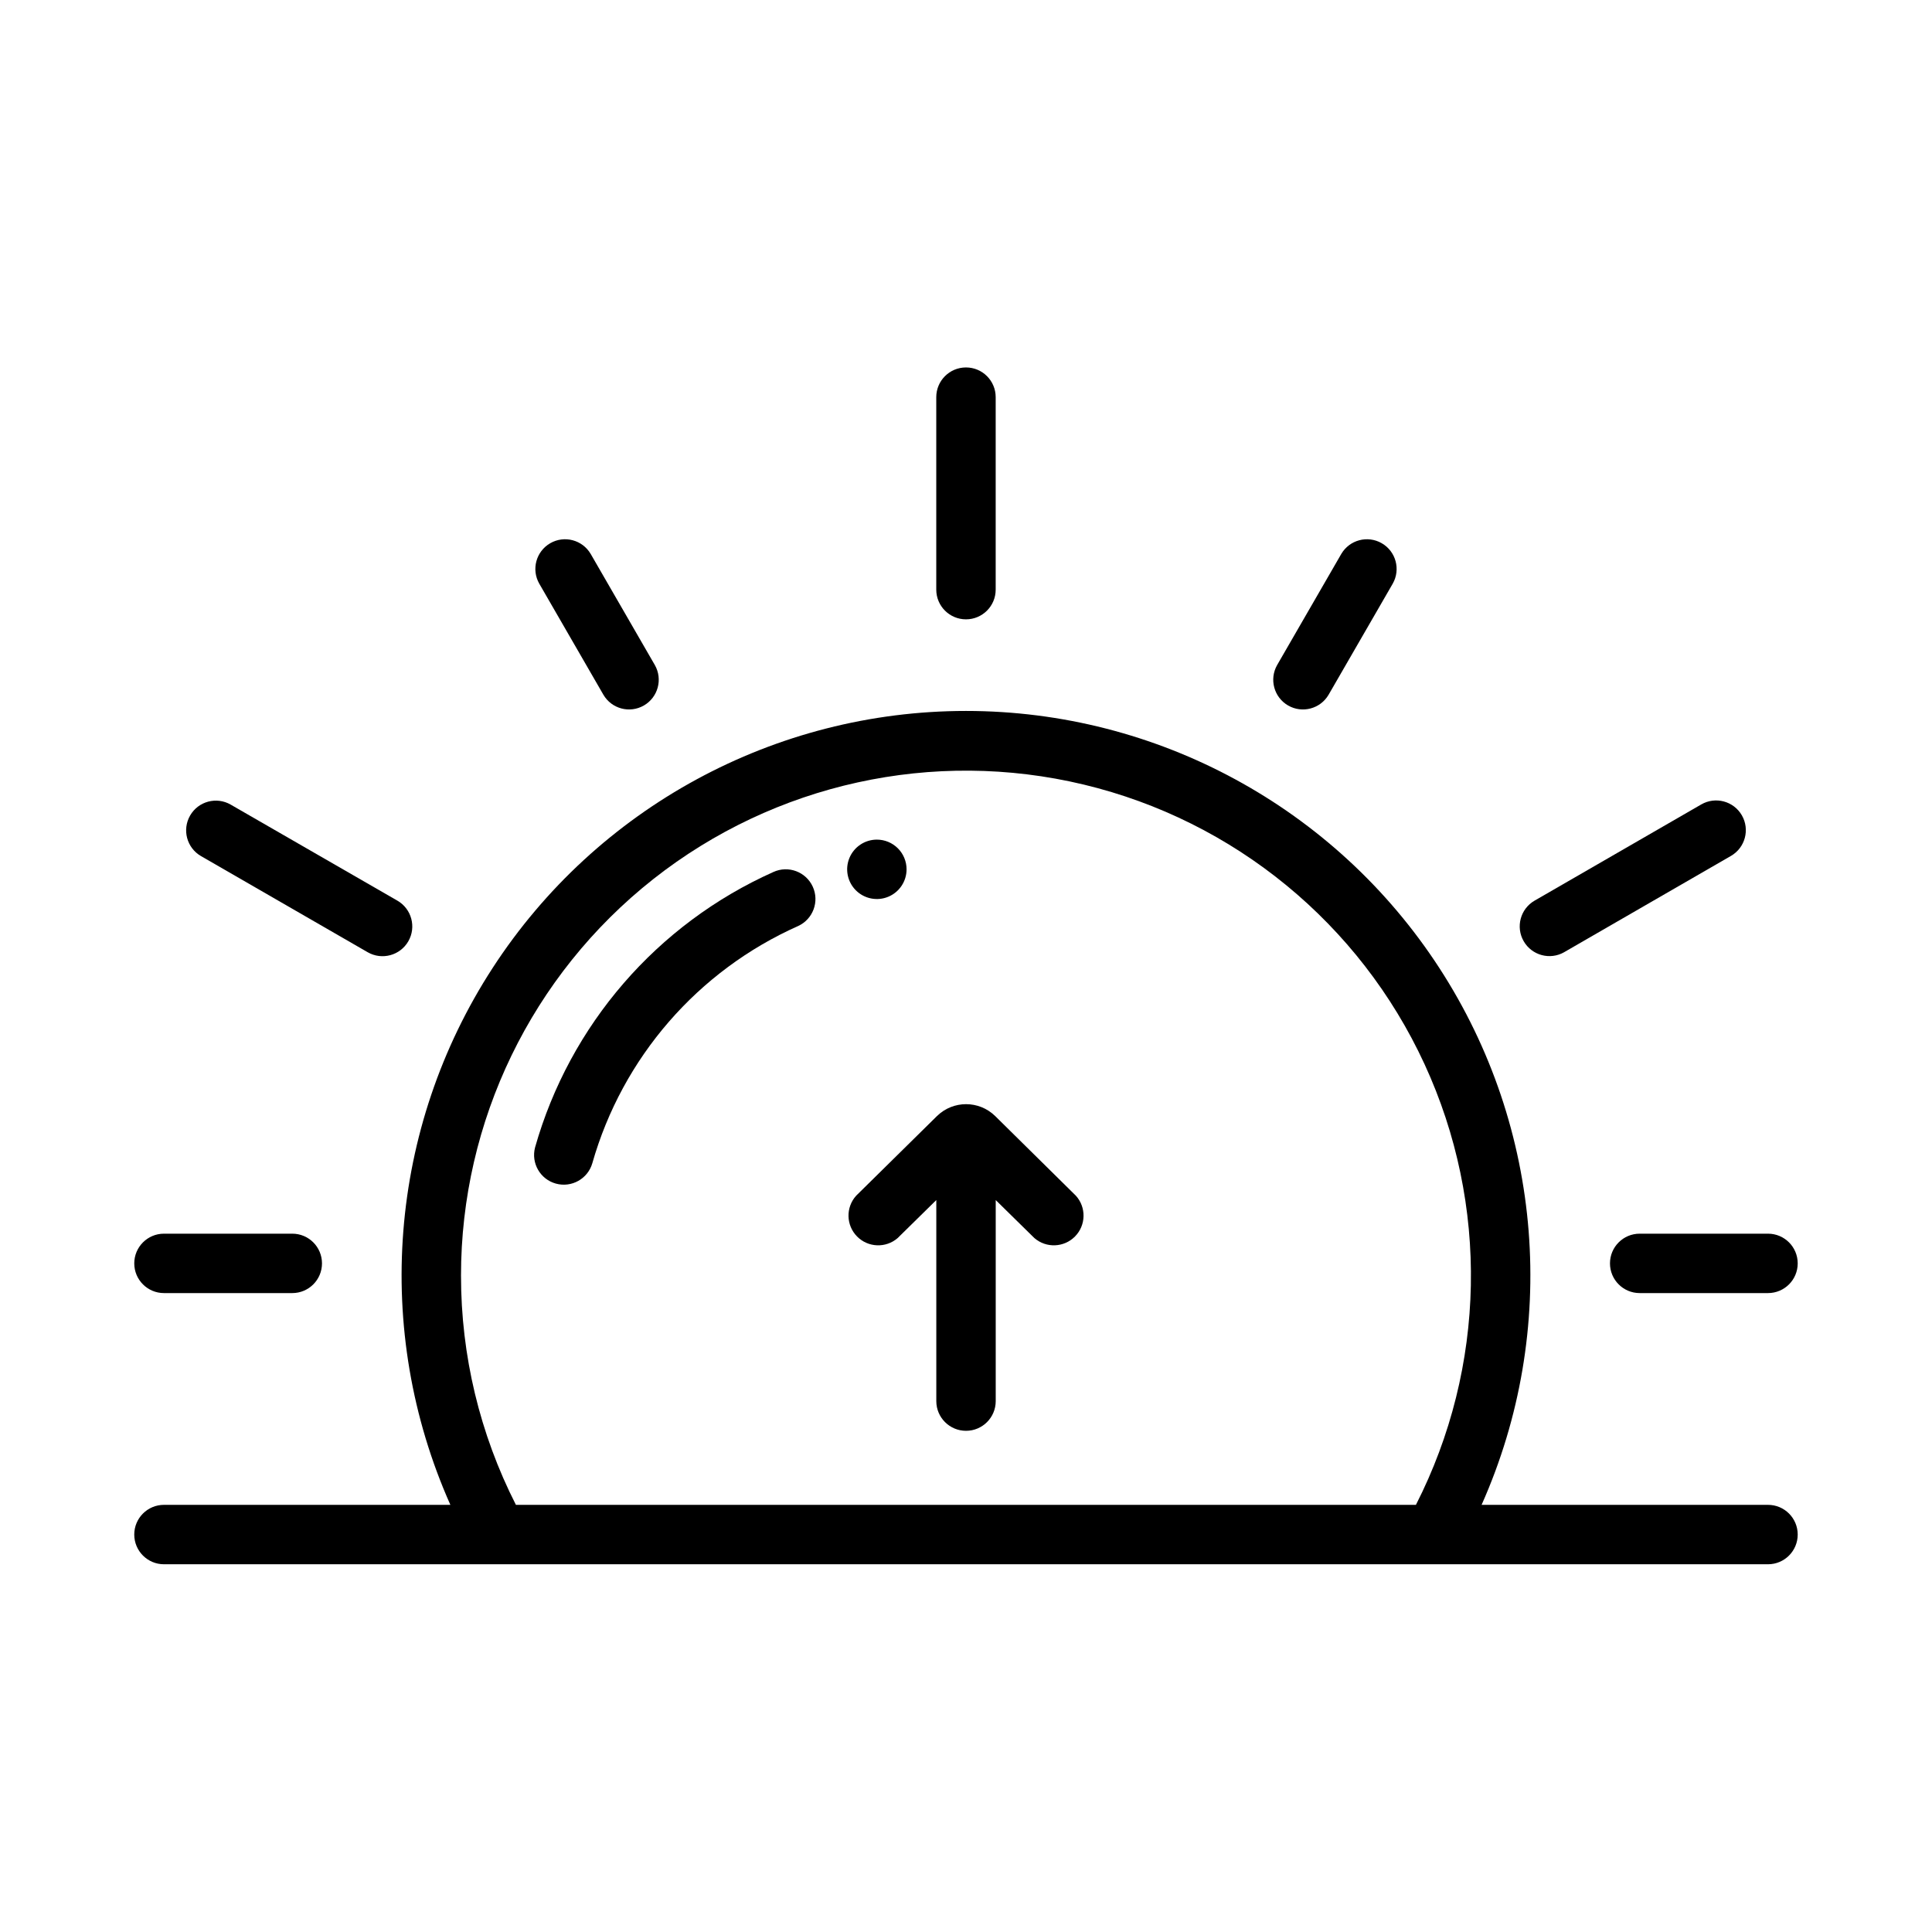
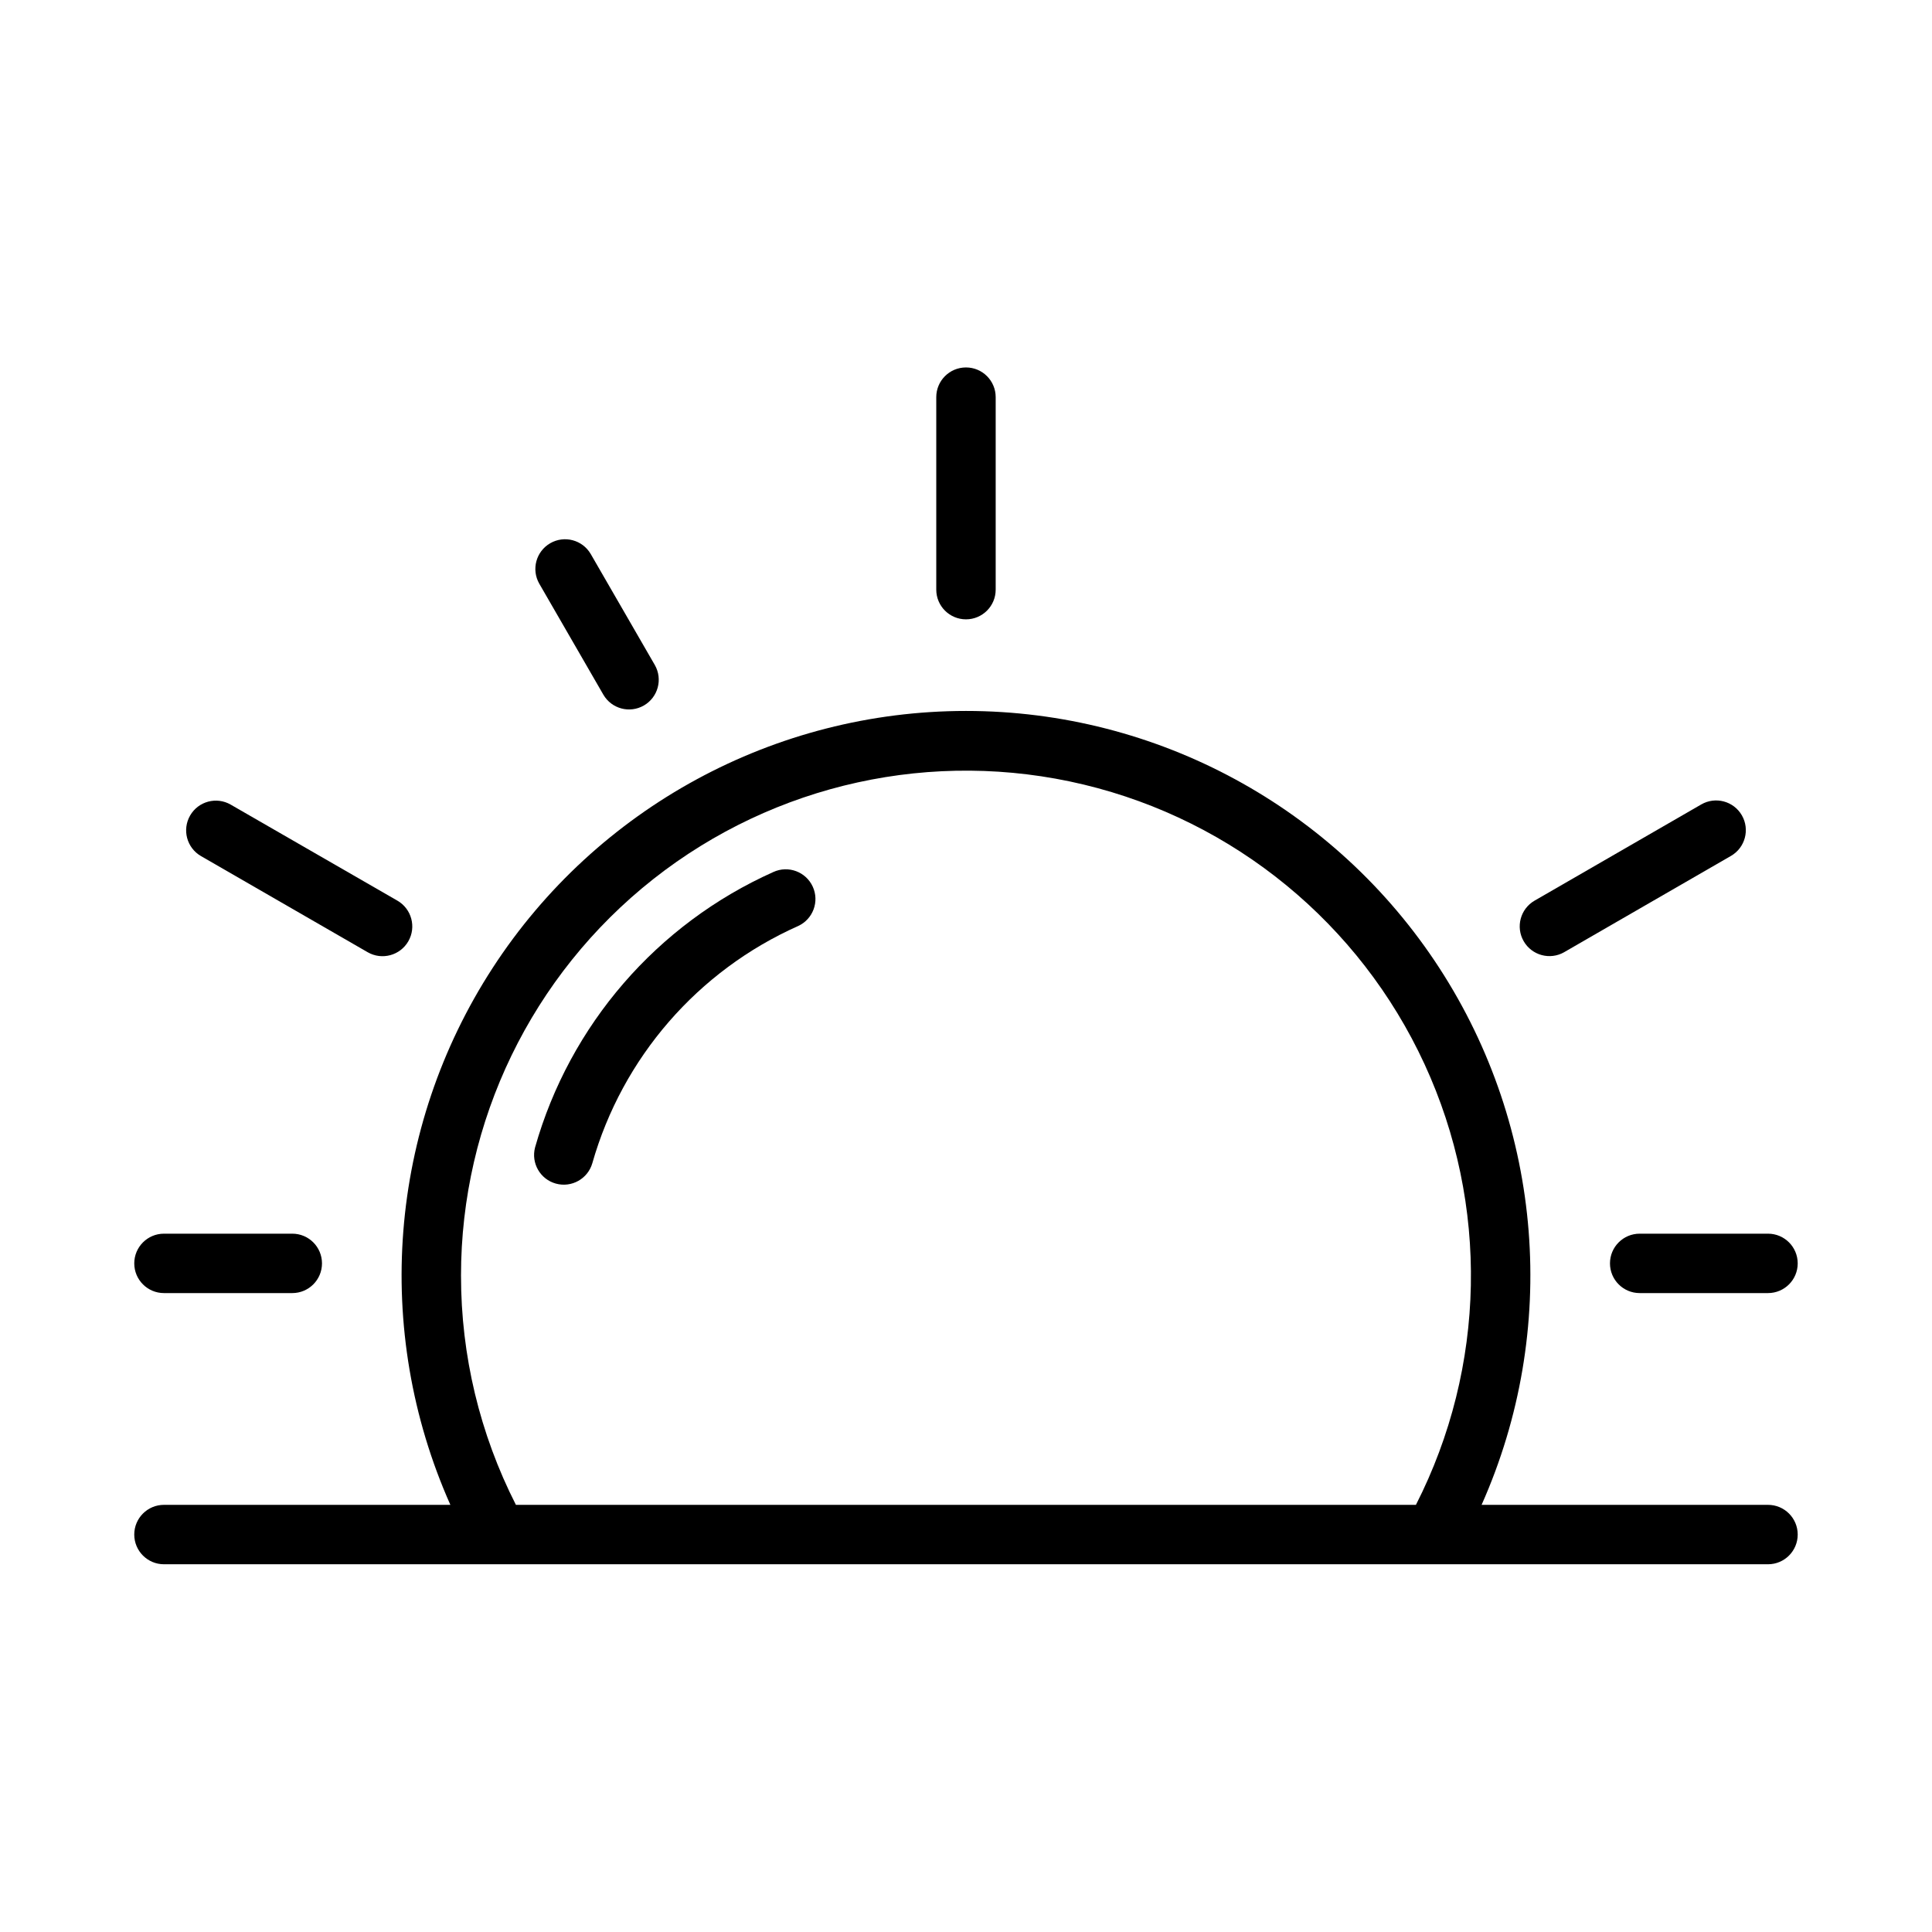
<svg xmlns="http://www.w3.org/2000/svg" fill="#000000" width="800px" height="800px" version="1.1" viewBox="144 144 512 512">
  <g>
    <path d="m612.54 542.8h-75.902c20.598-46.27 16.379-99.816-11.207-142.29-27.586-42.473-74.789-68.102-125.43-68.102-50.648 0-97.852 25.629-125.44 68.102s-31.801 96.02-11.207 142.29h-75.902c-4.348 0-7.871 3.523-7.871 7.871 0 4.348 3.523 7.875 7.871 7.875h425.09c4.348 0 7.871-3.527 7.871-7.875 0-4.348-3.523-7.871-7.871-7.871zm-346.37-60.699c-0.016-40.992 18.762-79.73 50.945-105.12 32.188-25.383 74.23-34.617 114.09-25.059 39.863 9.562 73.145 36.863 90.309 74.086 17.168 37.227 16.328 80.262-2.277 116.79h-238.52 0.004c-9.57-18.805-14.555-39.602-14.547-60.699z" />
    <path d="m285.79 448.1c9.203-32.484 32.332-59.223 63.156-73.008 3.949-1.812 8.625-0.078 10.438 3.875s0.078 8.625-3.875 10.438c-26.594 11.844-46.57 34.871-54.543 62.875-1.203 4.129-5.5 6.531-9.648 5.387-4.148-1.141-6.609-5.402-5.527-9.566z" />
    <path d="m392.12 300.26v-51.012c0-4.348 3.527-7.871 7.875-7.871s7.871 3.523 7.871 7.871v51.012c0 4.348-3.523 7.871-7.871 7.871s-7.875-3.523-7.875-7.871z" />
    <path d="m303.91 328.12-17.004-29.449c-2.141-3.762-0.84-8.543 2.906-10.707 3.746-2.164 8.539-0.895 10.727 2.836l17.004 29.449c2.141 3.762 0.84 8.547-2.906 10.711-3.75 2.16-8.539 0.895-10.727-2.84z" />
    <path d="m221.46 486.68h-34.008c-4.348 0-7.871-3.523-7.871-7.871 0-4.348 3.523-7.871 7.871-7.871h34.008c4.348 0 7.871 3.523 7.871 7.871 0 4.348-3.523 7.871-7.871 7.871z" />
    <path d="m612.54 486.68h-34.008c-4.348 0-7.871-3.523-7.871-7.871 0-4.348 3.523-7.871 7.871-7.871h34.008c4.348 0 7.871 3.523 7.871 7.871 0 4.348-3.523 7.871-7.871 7.871z" />
-     <path d="m482.45 320.25 17.004-29.449c2.188-3.731 6.981-5 10.727-2.836 3.75 2.164 5.047 6.945 2.91 10.707l-17.004 29.449c-2.191 3.734-6.981 5-10.73 2.84-3.746-2.164-5.043-6.949-2.906-10.711z" />
    <path d="m241.44 396.35-44.172-25.477c-3.766-2.172-5.059-6.988-2.883-10.758 2.172-3.766 6.988-5.059 10.754-2.883l44.172 25.449c3.773 2.176 5.07 6.996 2.898 10.77-2.176 3.773-6.996 5.07-10.77 2.898z" />
    <path d="m550.68 382.68 44.172-25.496c3.766-2.176 8.582-0.883 10.758 2.883 2.172 3.769 0.879 8.586-2.887 10.758l-44.172 25.496 0.004 0.004c-3.769 2.172-8.586 0.879-10.758-2.887-2.176-3.766-0.883-8.582 2.883-10.758z" />
-     <path d="m384.25 374.38c0 3.184-1.918 6.055-4.859 7.273-2.941 1.219-6.328 0.543-8.578-1.707s-2.926-5.637-1.707-8.578 4.09-4.859 7.273-4.859c2.086 0 4.09 0.828 5.566 2.305 1.477 1.477 2.305 3.481 2.305 5.566z" />
-     <path d="m418.11 472.09-10.234-10.059v53.277c0 4.348-3.523 7.871-7.871 7.871s-7.875-3.523-7.875-7.871v-53.277l-10.234 10.059h0.004c-3.141 2.731-7.863 2.547-10.777-0.418-2.918-2.965-3.027-7.688-0.246-10.785l21.469-21.16v0.004c4.273-4.152 11.074-4.152 15.352 0l21.434 21.156c2.781 3.098 2.676 7.82-0.242 10.785-2.918 2.965-7.641 3.148-10.777 0.418z" />
  </g>
</svg>